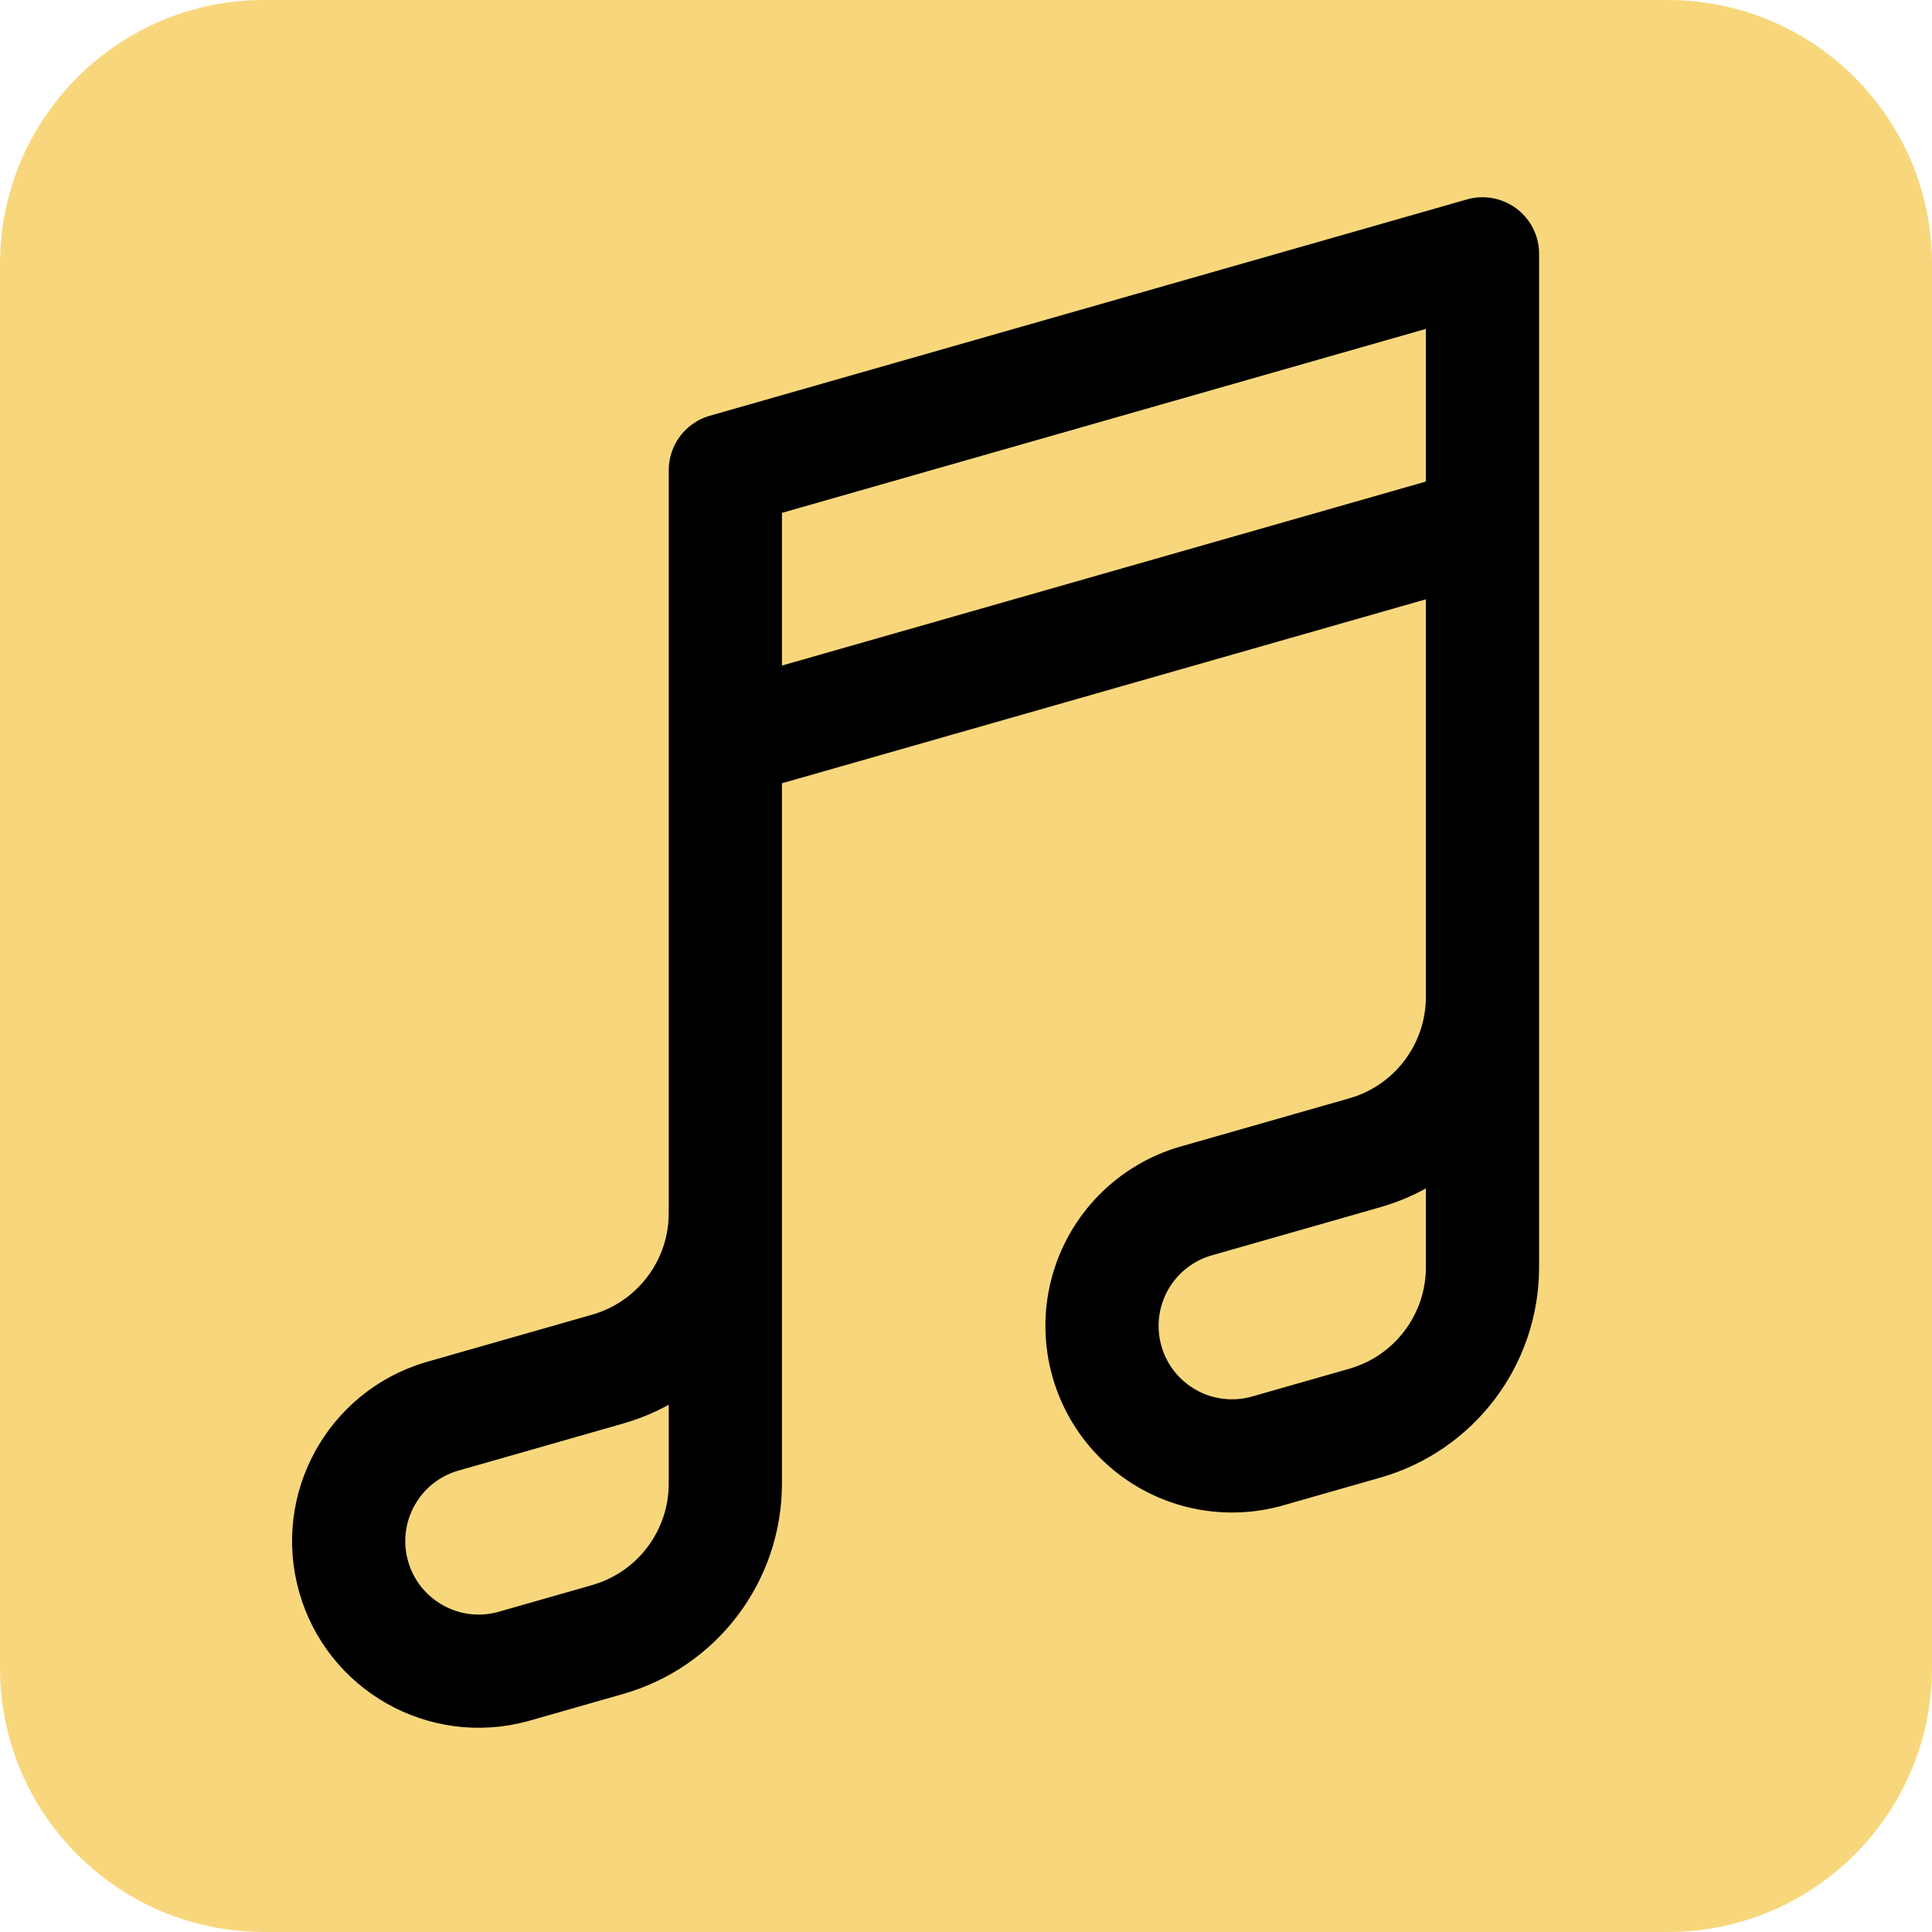
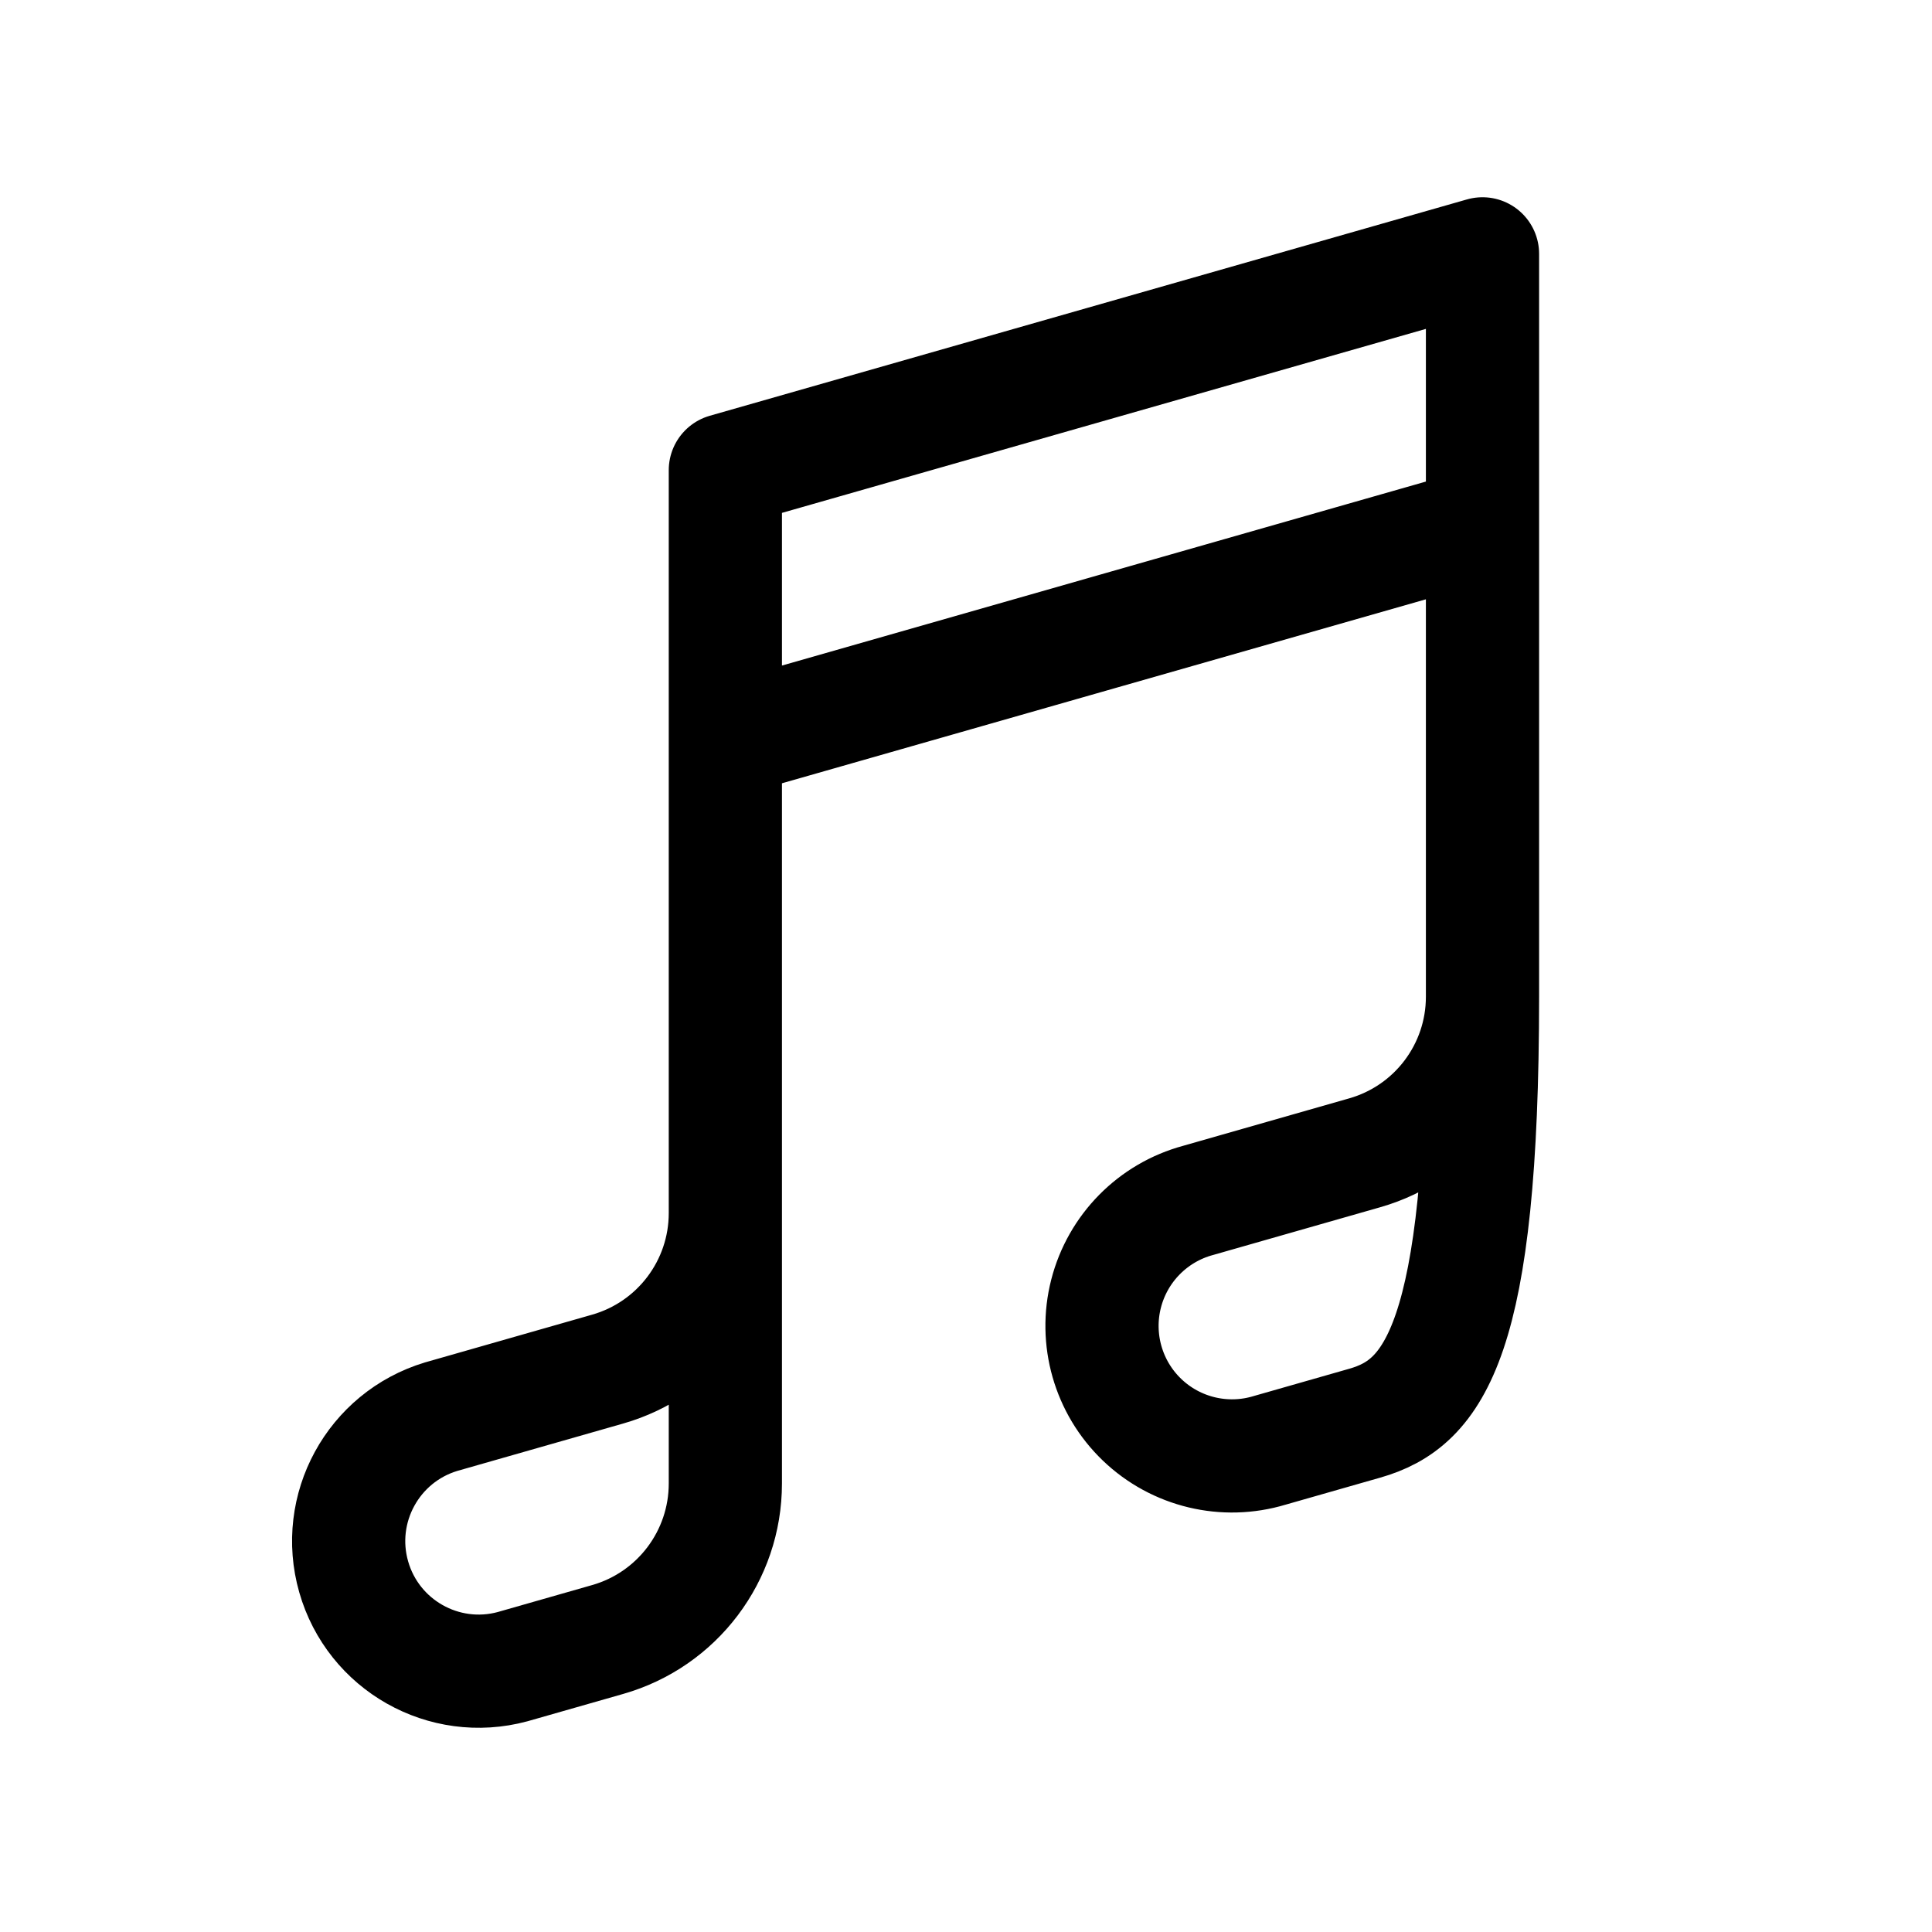
<svg xmlns="http://www.w3.org/2000/svg" width="512" height="512" viewBox="0 0 512 512">
  <style>
        #background {
            fill: #f8d77c;
        }
        #musicnote {
            fill: none;
            stroke: #000000;
            stroke-width: 30;
        }
        @media (prefers-color-scheme: dark) {
            #background {
                fill: #3f2c0e;
            }
            #musicnote {
                stroke: #ffffff;
            }
        }
    </style>
-   <path id="background" fill-rule="evenodd" d="M 0 442 C -0 480.66 31.34 512 70 512 L 442 512 C 480.66 512 512 480.66 512 442 L 512 70 C 512 31.34 480.66 0 442 0 L 70 0 C 31.34 0 0 31.34 0 70 Z" />
-   <path id="musicnote" stroke-linecap="round" stroke-linejoin="round" d="M 192.226 196.264 L 392.877 138.936 M 392.877 264.161 L 392.877 335.822 C 392.873 355.017 380.147 371.884 361.69 377.156 L 336.465 384.361 C 324.562 387.958 311.644 384.861 302.664 376.259 C 293.684 367.657 290.037 354.883 293.12 342.836 C 296.203 330.789 305.539 321.338 317.547 318.107 L 361.69 305.495 C 380.147 300.223 392.873 283.356 392.877 264.161 Z M 392.877 264.161 L 392.877 67.274 L 192.226 124.603 L 192.226 321.49 M 192.226 321.49 L 192.226 393.151 C 192.222 412.346 179.495 429.213 161.039 434.485 L 135.814 441.69 C 117.638 446.58 98.9 435.978 93.732 417.879 C 88.563 399.779 98.877 380.881 116.896 375.436 L 161.039 362.824 C 179.495 357.552 192.222 340.685 192.226 321.49 Z" />
+   <path id="musicnote" stroke-linecap="round" stroke-linejoin="round" d="M 192.226 196.264 L 392.877 138.936 M 392.877 264.161 C 392.873 355.017 380.147 371.884 361.69 377.156 L 336.465 384.361 C 324.562 387.958 311.644 384.861 302.664 376.259 C 293.684 367.657 290.037 354.883 293.12 342.836 C 296.203 330.789 305.539 321.338 317.547 318.107 L 361.69 305.495 C 380.147 300.223 392.873 283.356 392.877 264.161 Z M 392.877 264.161 L 392.877 67.274 L 192.226 124.603 L 192.226 321.49 M 192.226 321.49 L 192.226 393.151 C 192.222 412.346 179.495 429.213 161.039 434.485 L 135.814 441.69 C 117.638 446.58 98.9 435.978 93.732 417.879 C 88.563 399.779 98.877 380.881 116.896 375.436 L 161.039 362.824 C 179.495 357.552 192.222 340.685 192.226 321.49 Z" />
</svg>